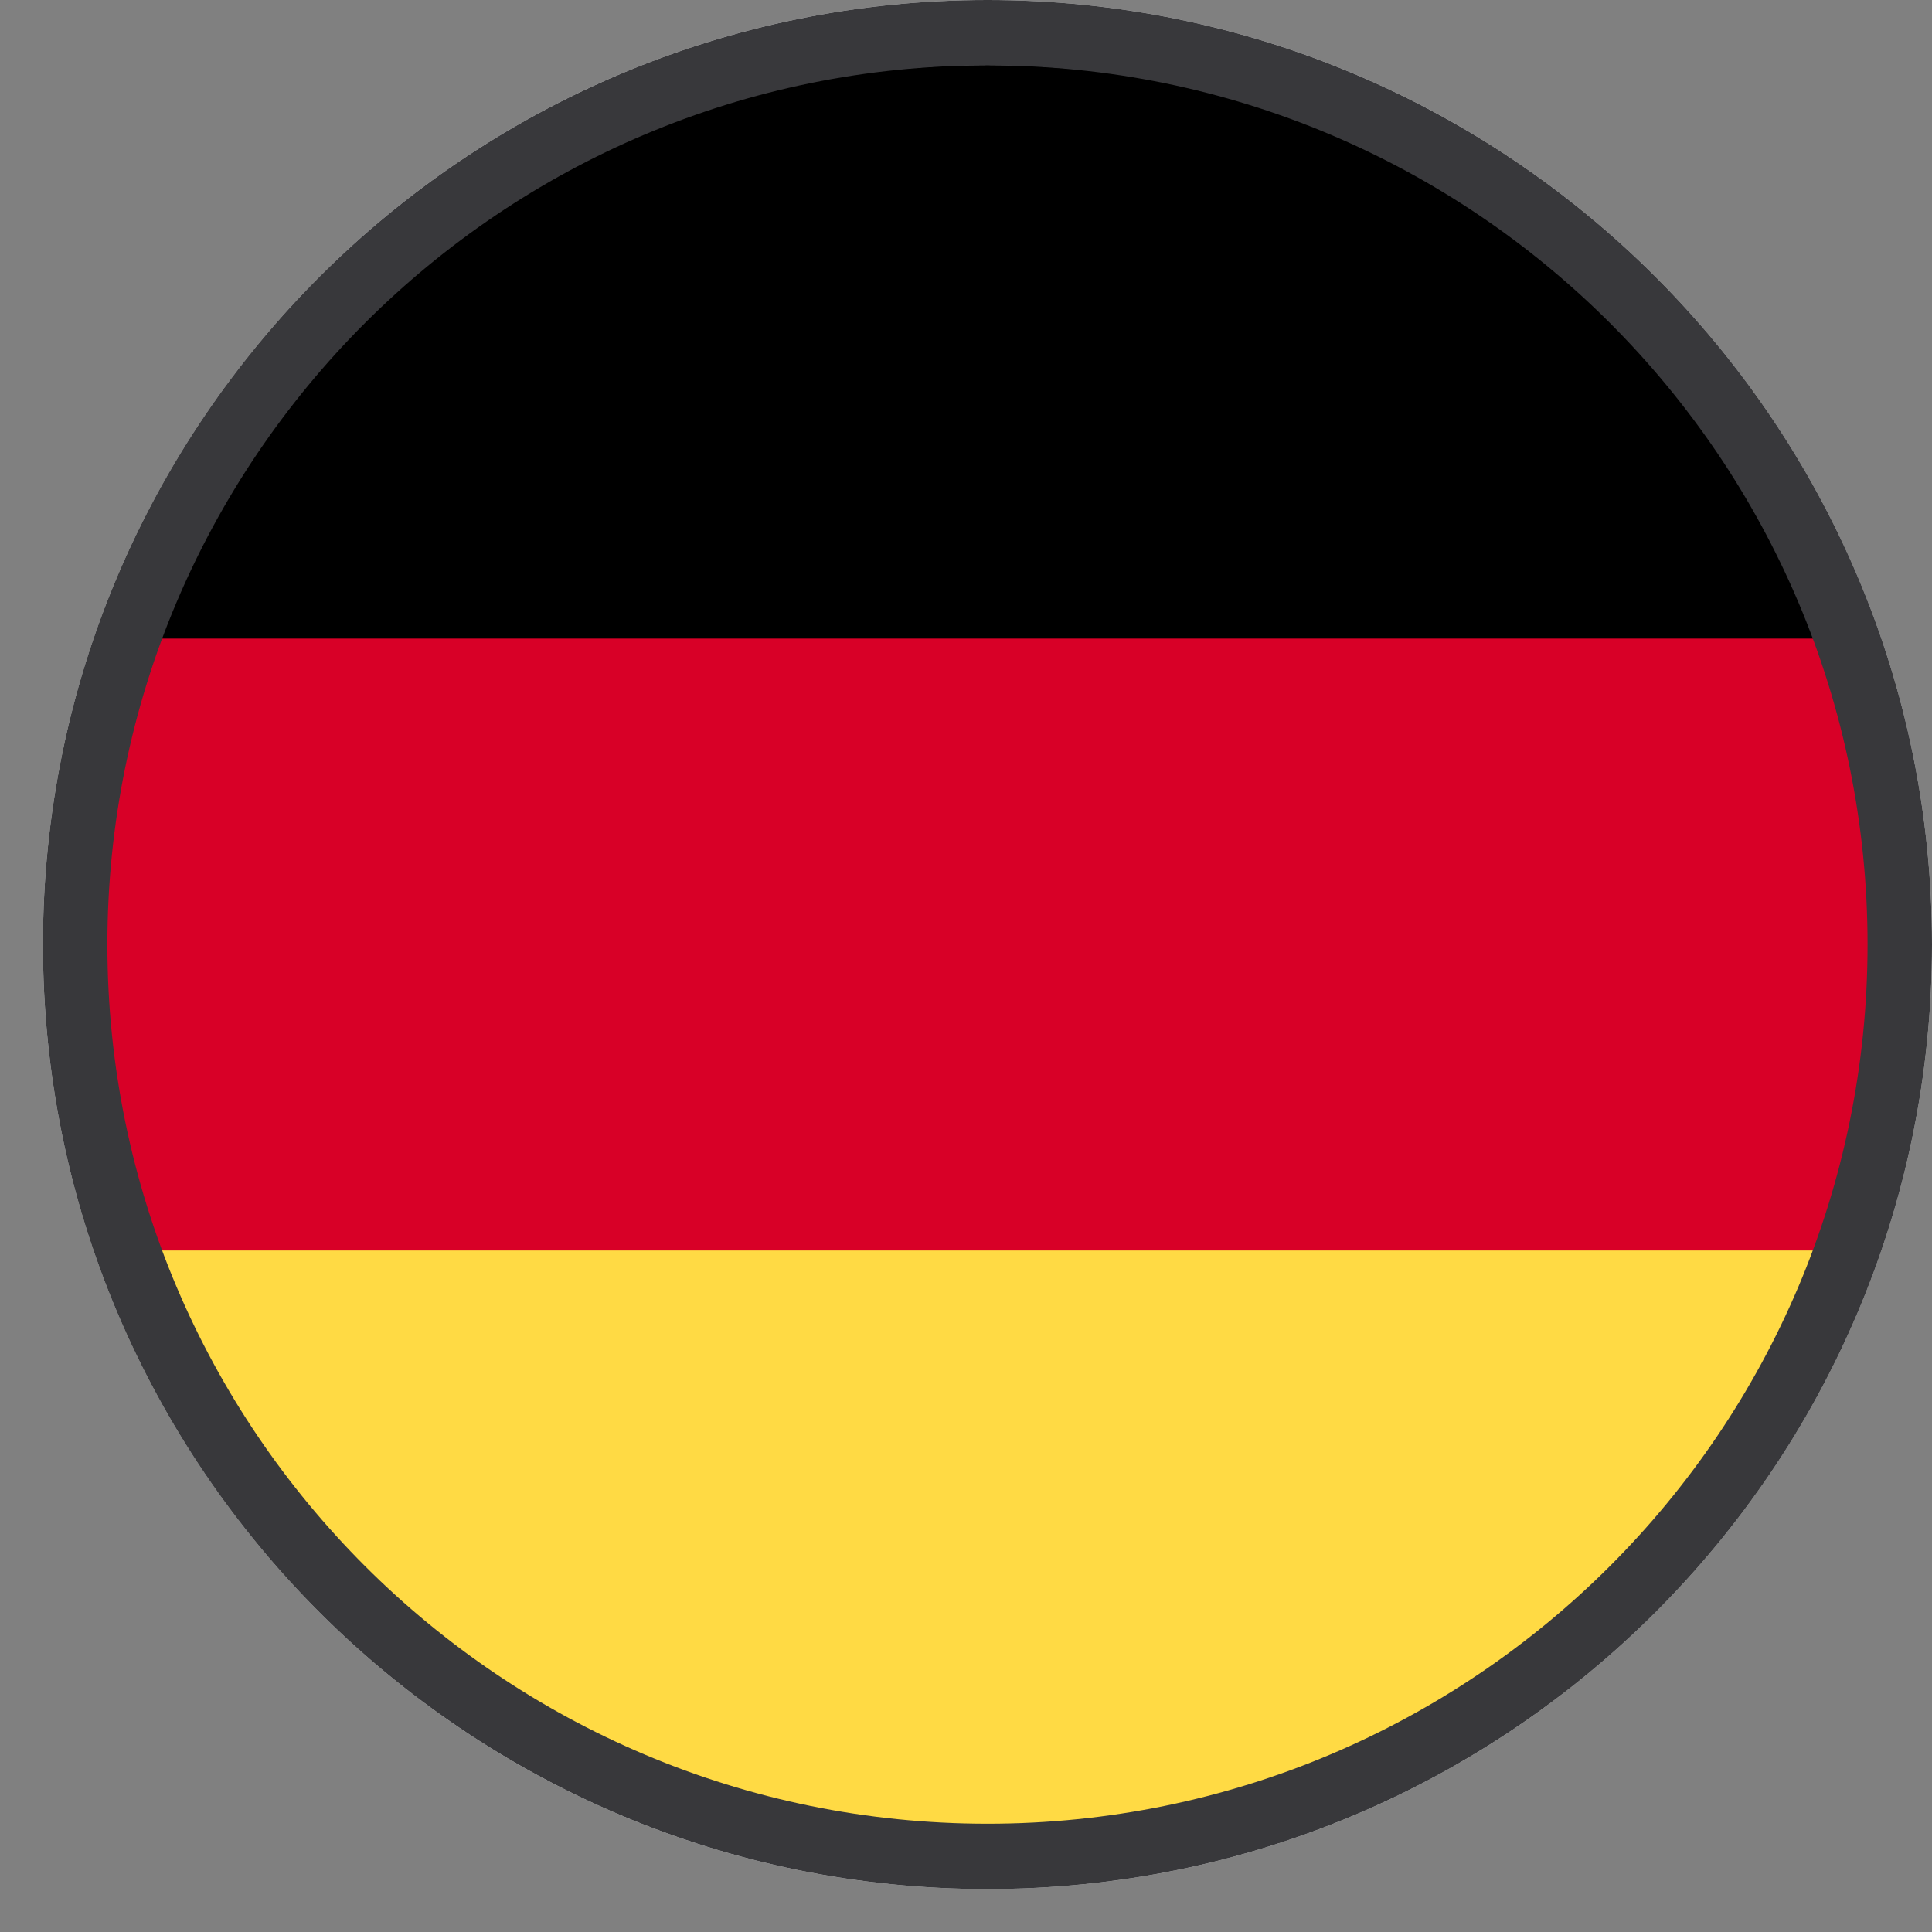
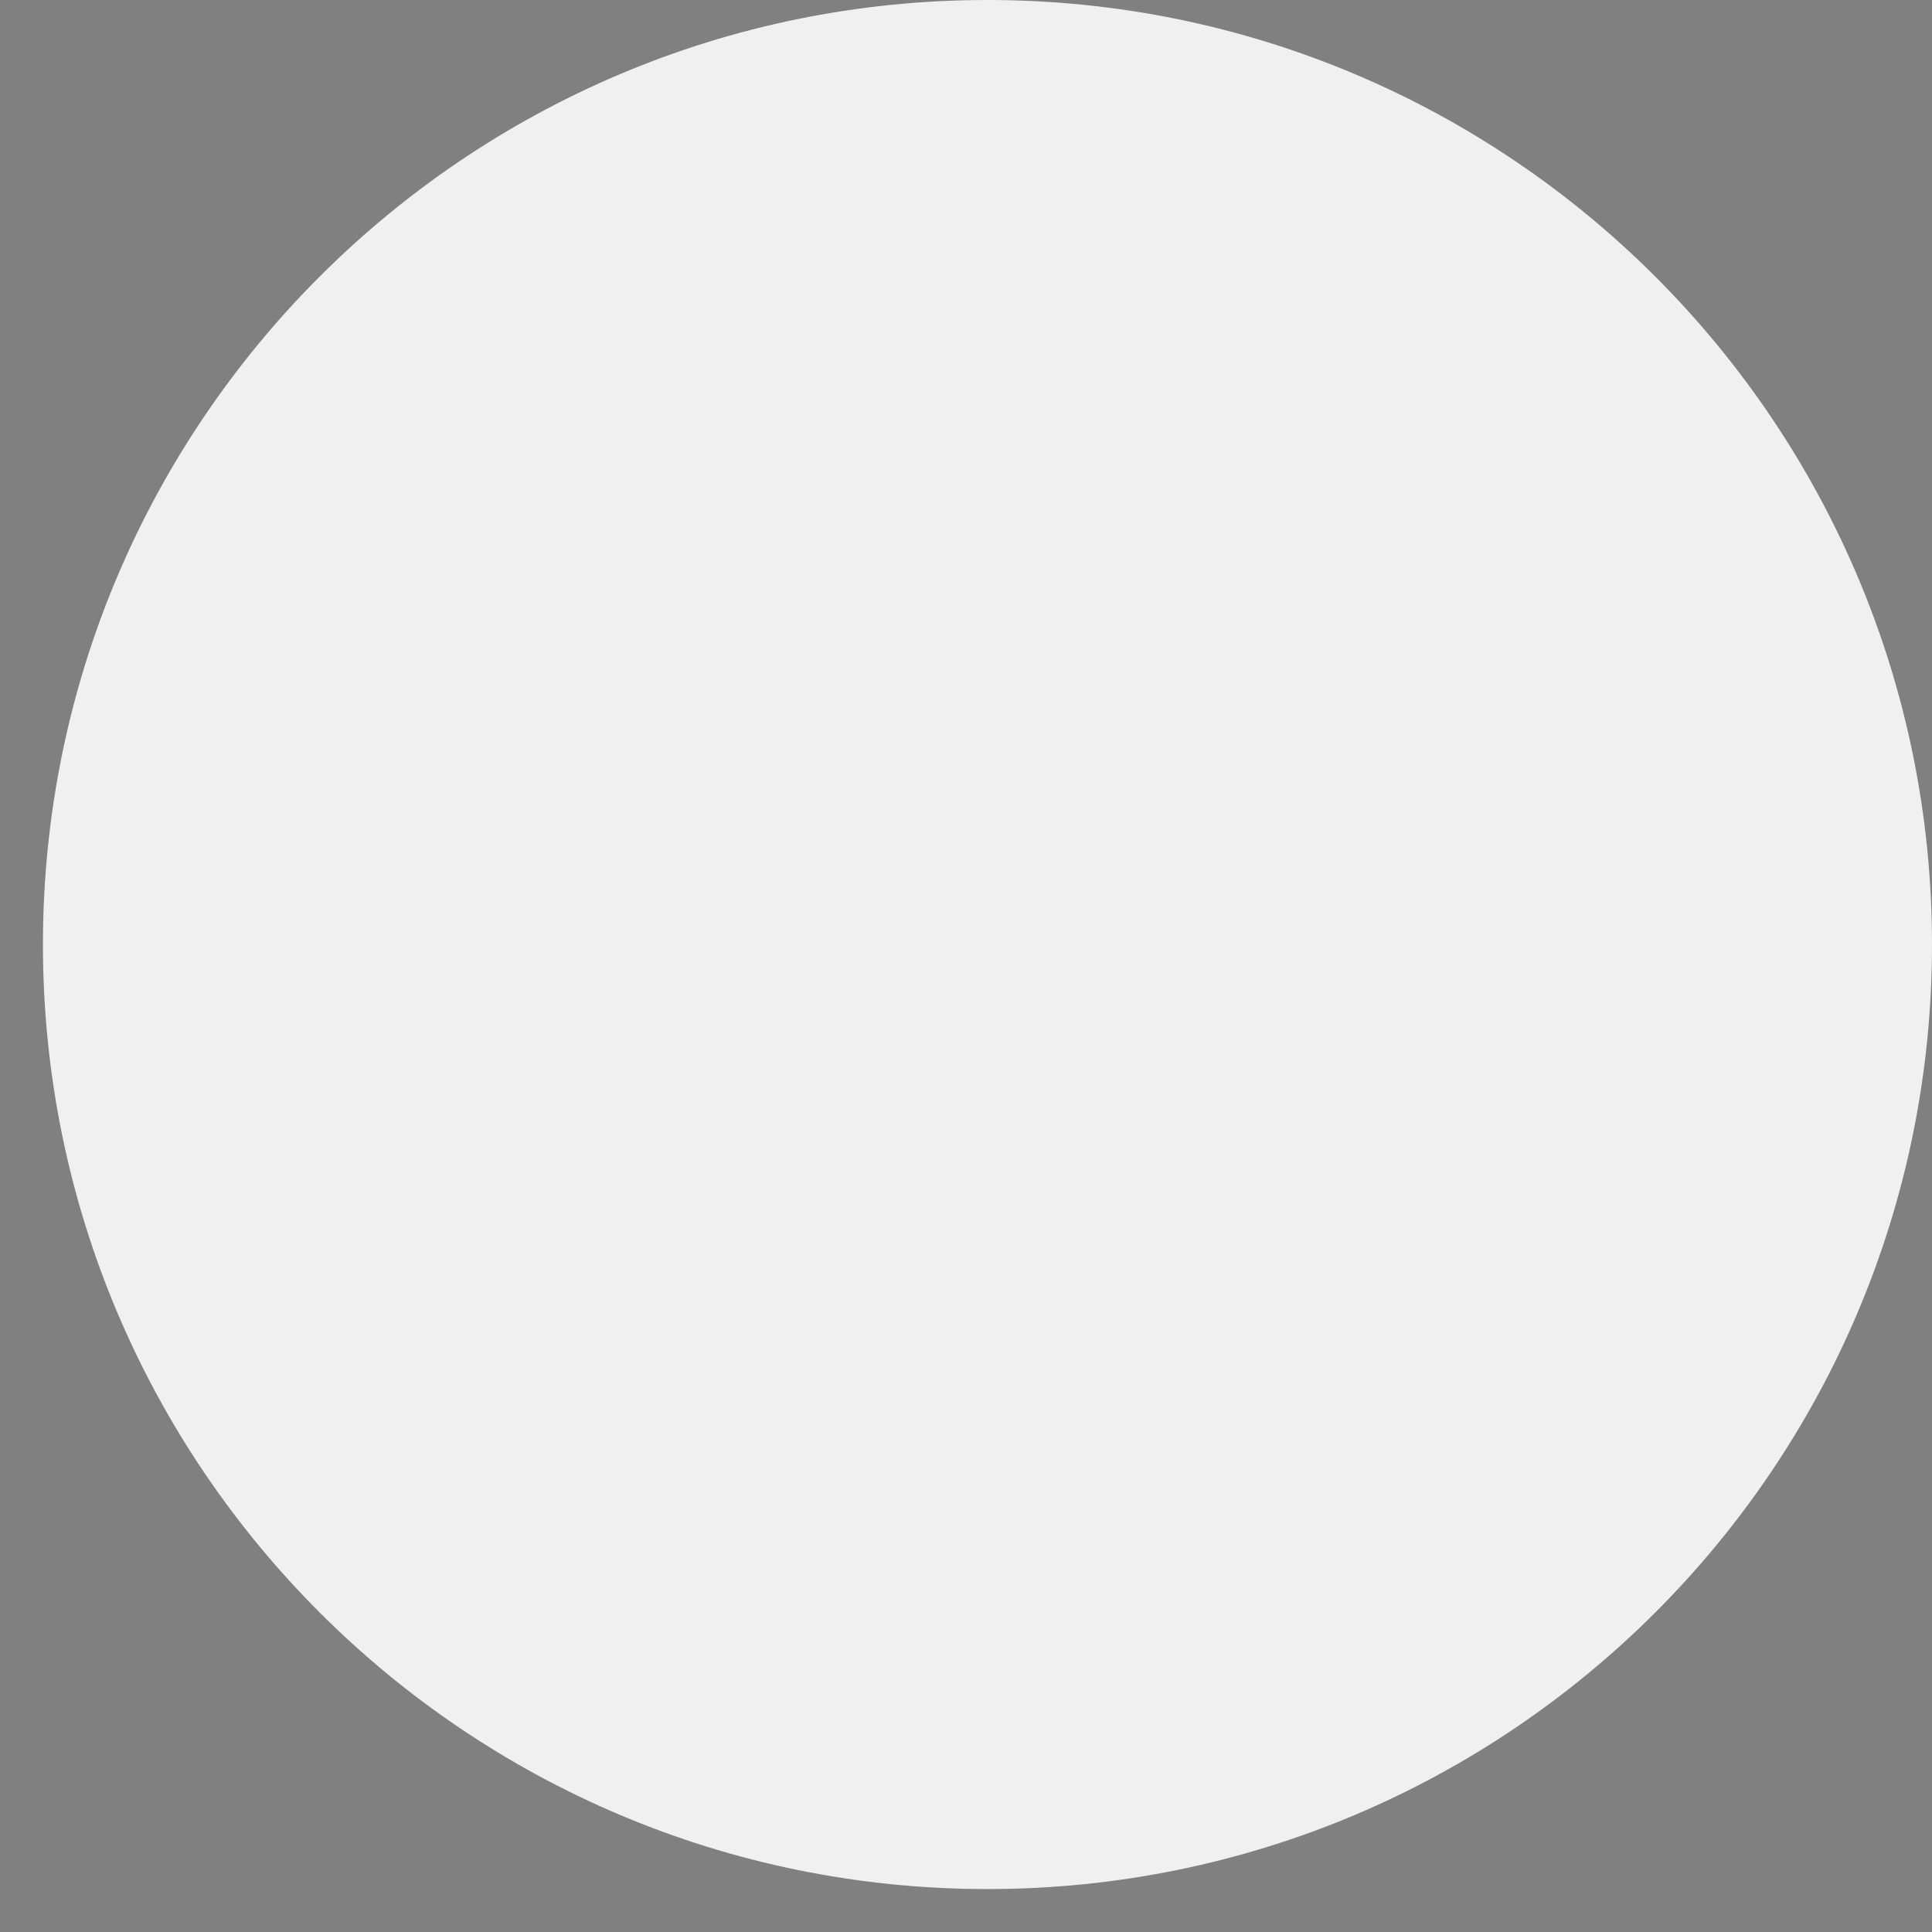
<svg xmlns="http://www.w3.org/2000/svg" width="45" height="45" viewBox="0 0 45 45" fill="none">
  <rect x="0" y="0" width="45" height="45" fill="#808080" stroke="none" />
  <path d="M23 44C35.15 44 45 34.15 45 22C45 9.85 35.15 0 23 0C10.85 0 1 9.85 1 22C1 34.15 10.85 44 23 44Z" fill="#F0F0F0" />
-   <path d="M3.306 29.126C6.273 36.928 13.971 42.488 23 42.488C32.029 42.488 39.727 36.928 42.694 29.126L23 27.345L3.306 29.126Z" fill="#FFDA44" />
-   <path d="M23 1.512C13.971 1.512 6.273 7.072 3.306 14.874L23 16.655L42.694 14.874C39.727 7.072 32.029 1.512 23 1.512Z" fill="black" />
-   <path d="M3.306 14.874C2.462 17.093 2 19.494 2 22C2 24.506 2.462 26.907 3.306 29.126H42.694C43.538 26.907 44 24.506 44 22C44 19.494 43.538 17.093 42.694 14.874H3.306Z" fill="#D80027" />
-   <path fill-rule="evenodd" clip-rule="evenodd" d="M45 22C45 34.171 35.13 44 23 44C10.87 44 1 34.171 1 22C1 9.829 10.87 0 23 0C35.13 0 45 9.829 45 22ZM43.499 22C43.499 33.31 34.321 42.478 23 42.478C11.679 42.478 2.501 33.31 2.501 22C2.501 10.69 11.679 1.522 23 1.522C34.321 1.522 43.499 10.69 43.499 22Z" fill="#38383B" />
</svg>